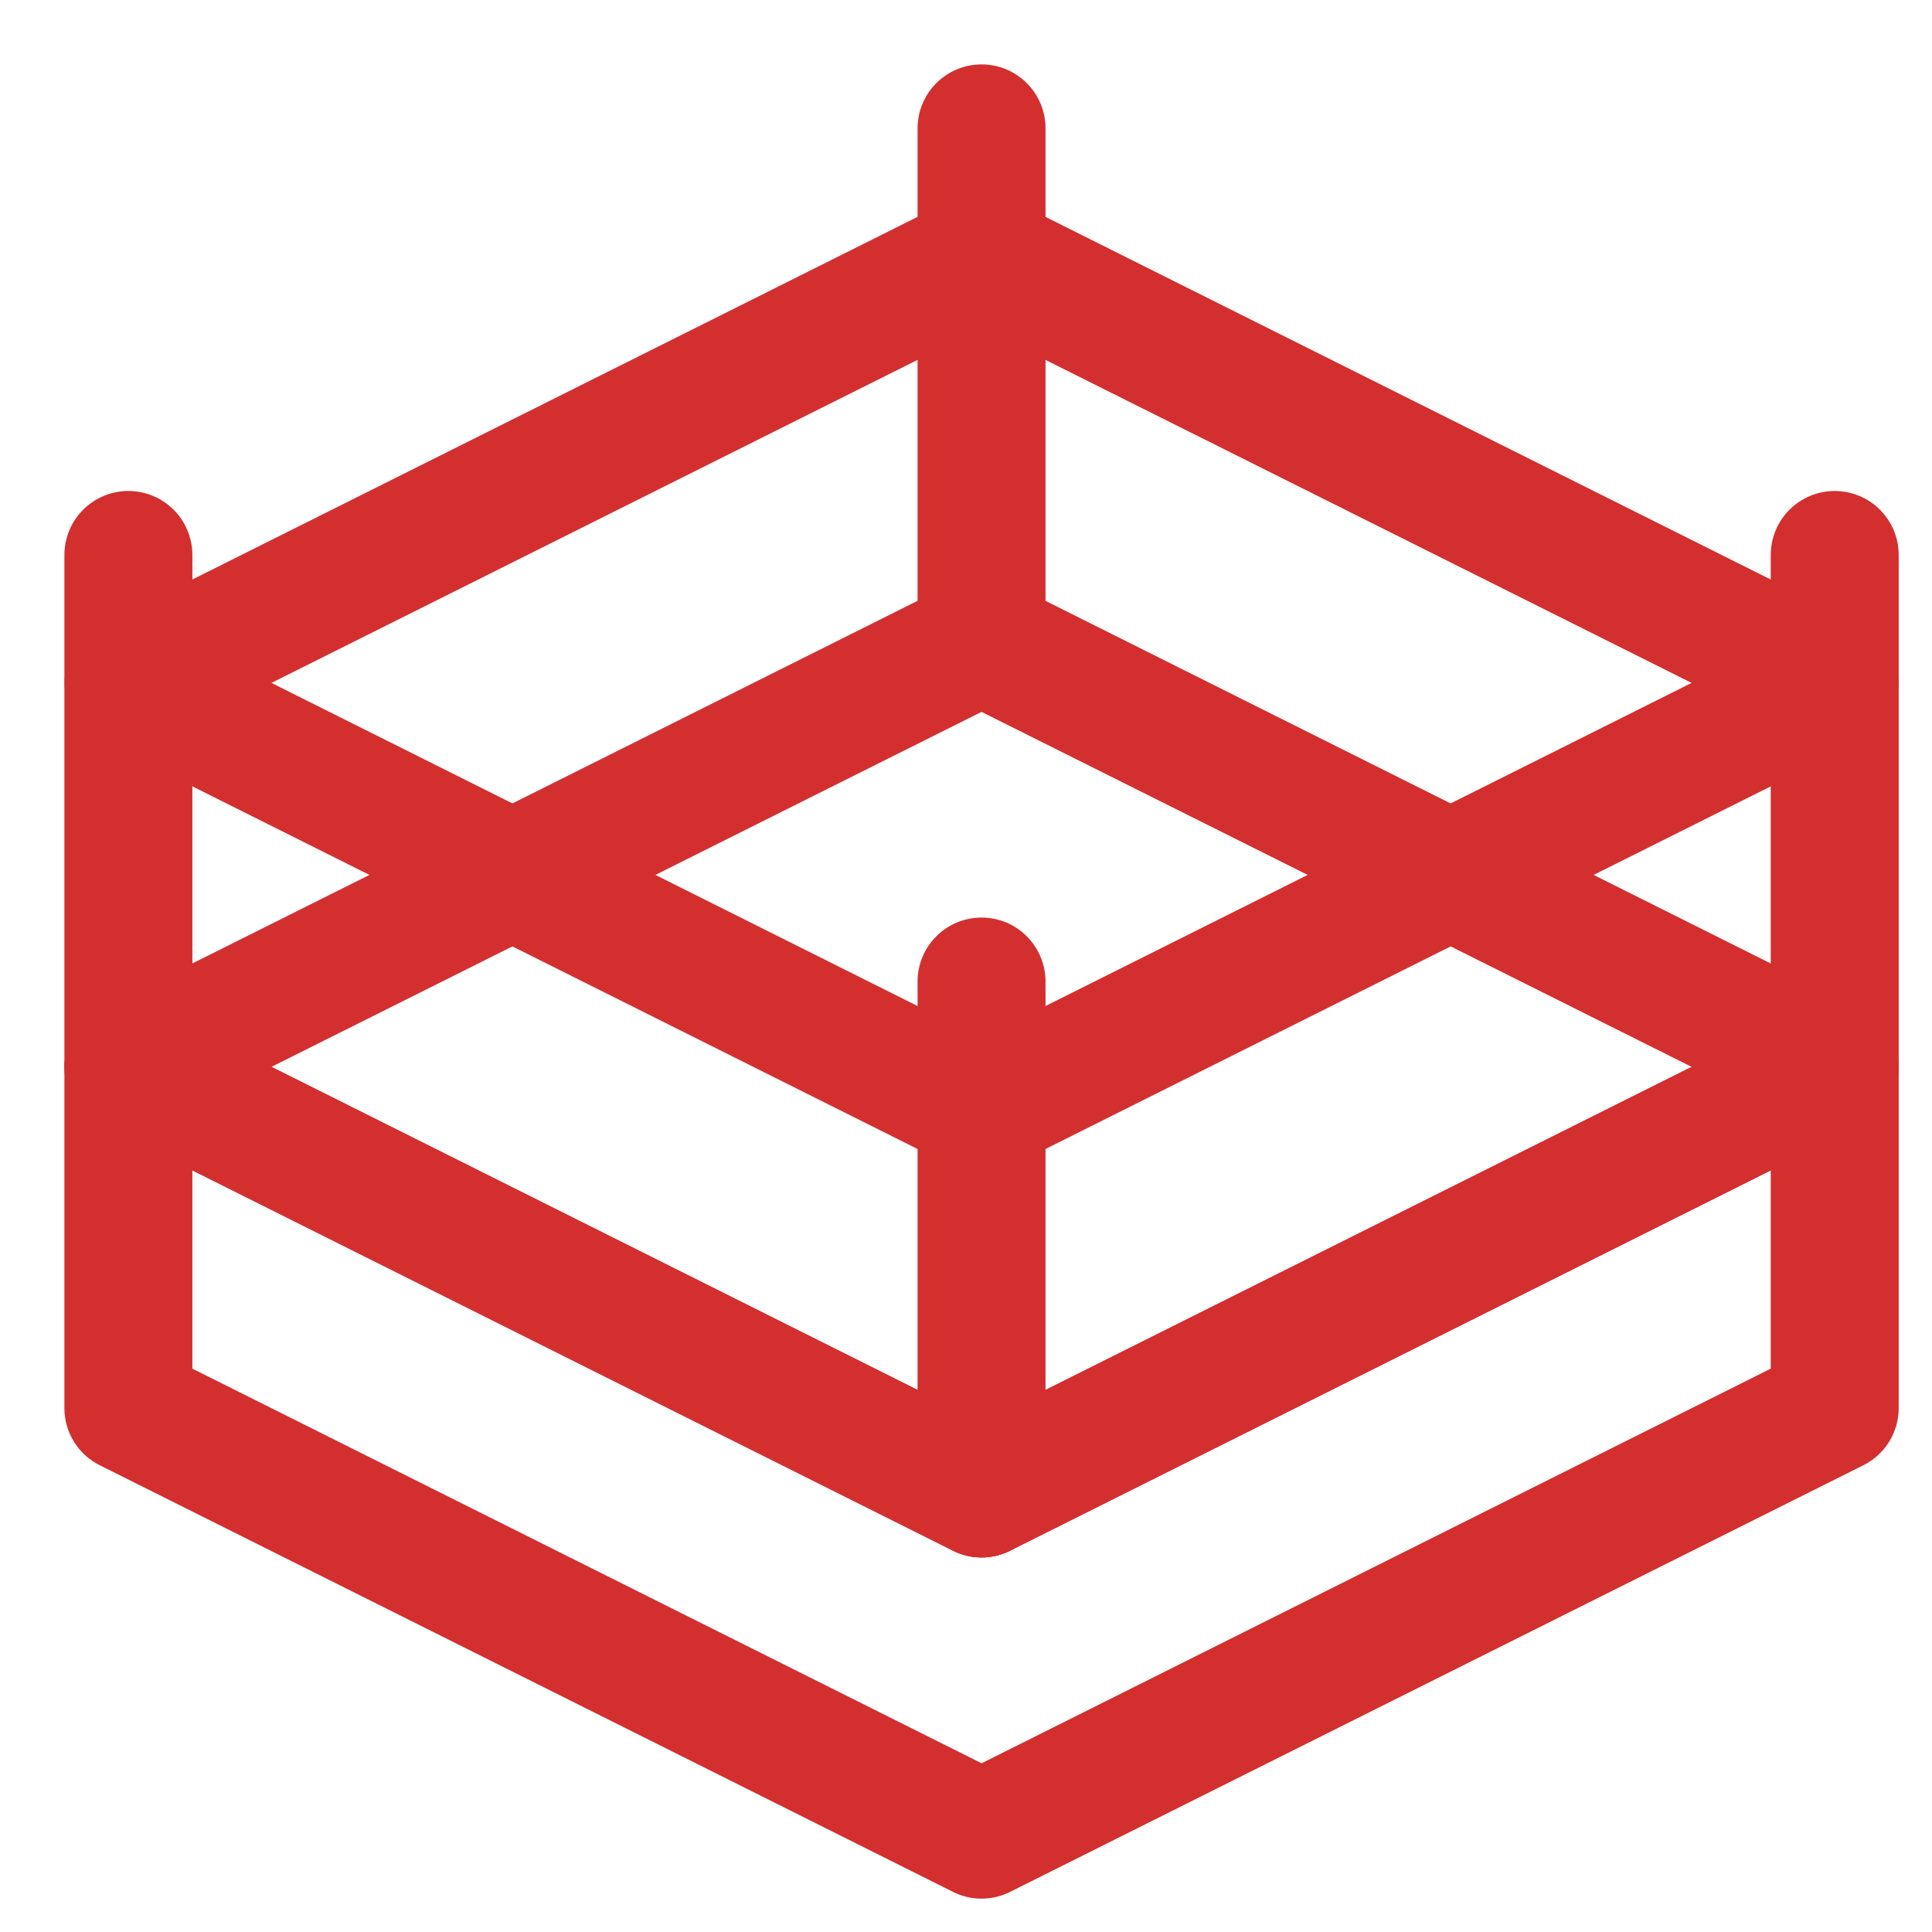
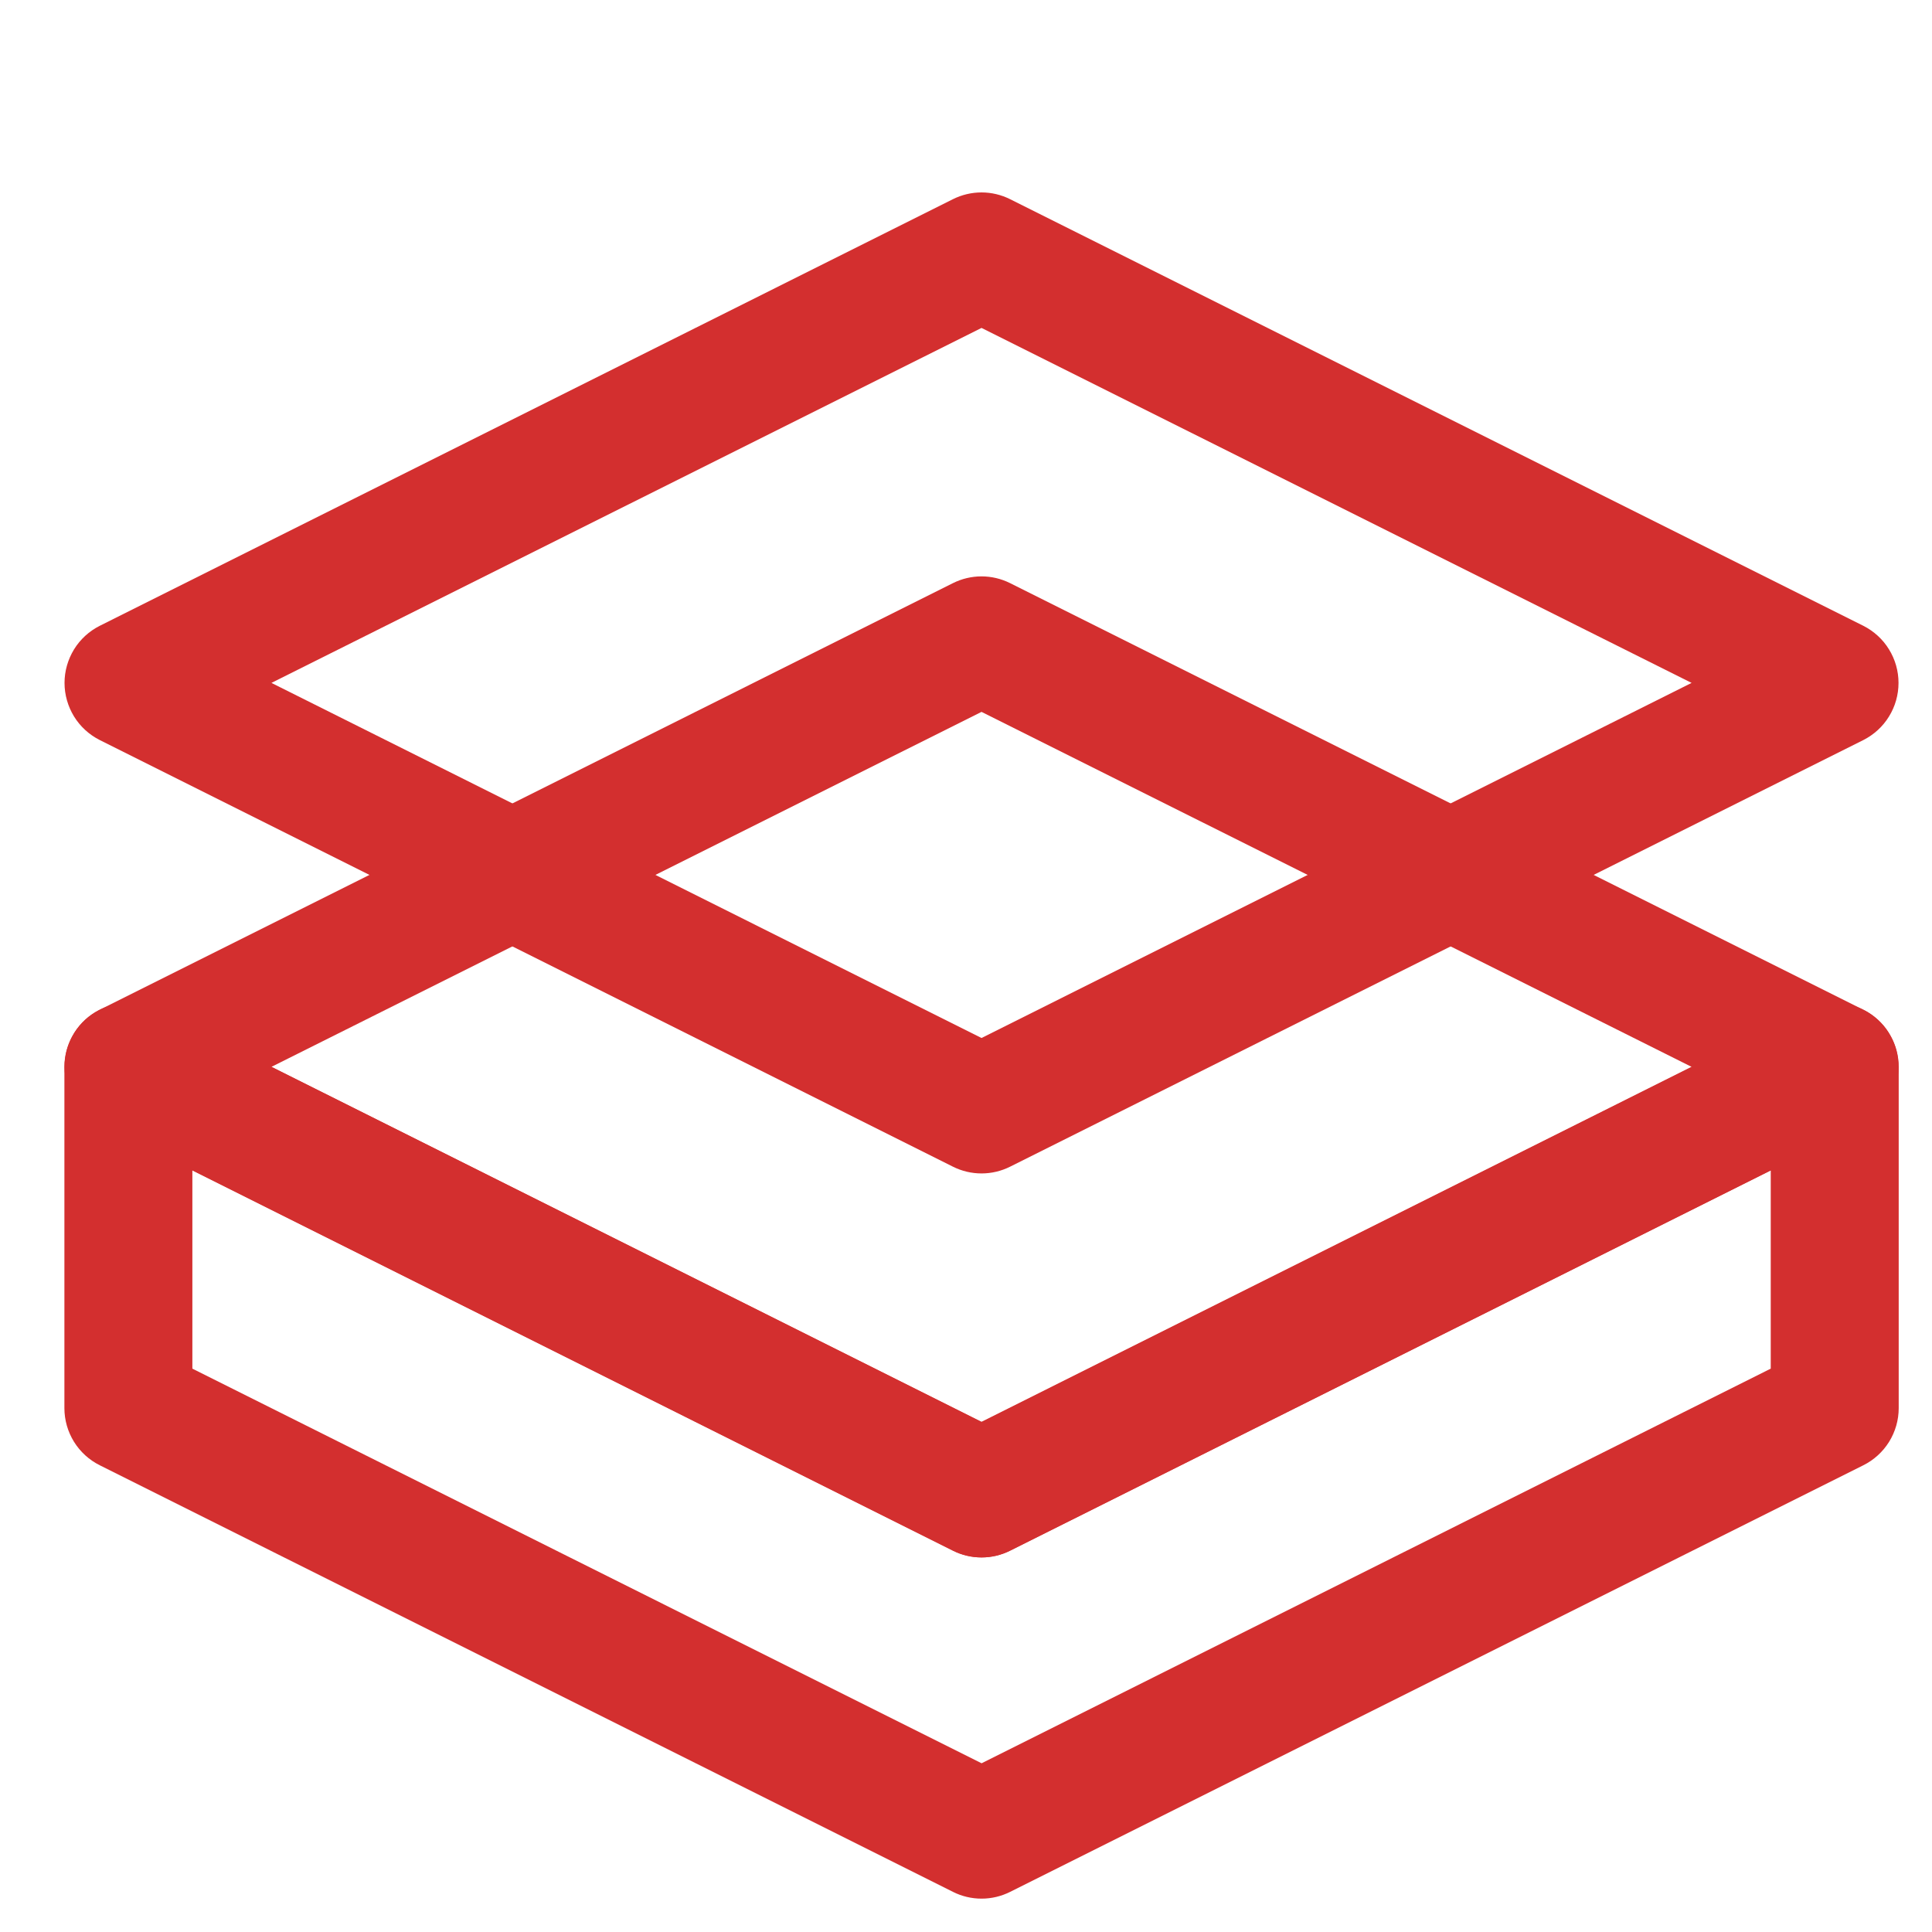
<svg xmlns="http://www.w3.org/2000/svg" width="30" height="30" viewBox="0 0 30 30" fill="none">
  <path fill-rule="evenodd" clip-rule="evenodd" d="M14.797 9.055C14.935 8.986 15.087 8.95 15.241 8.95C15.395 8.95 15.547 8.986 15.685 9.055L28.933 15.679C29.097 15.761 29.236 15.888 29.332 16.045C29.429 16.202 29.48 16.382 29.48 16.566C29.48 16.75 29.429 16.931 29.332 17.088C29.236 17.244 29.097 17.371 28.933 17.454L15.685 24.078C15.547 24.147 15.395 24.183 15.241 24.183C15.087 24.183 14.935 24.147 14.797 24.078L1.55 17.454C1.385 17.371 1.247 17.244 1.15 17.088C1.054 16.931 1.002 16.75 1.002 16.566C1.002 16.382 1.054 16.202 1.15 16.045C1.247 15.888 1.385 15.761 1.55 15.679L14.797 9.055ZM4.215 16.566L15.241 22.08L26.267 16.566L15.241 11.054L4.215 16.566Z" fill="#D32F2F" />
  <path fill-rule="evenodd" clip-rule="evenodd" d="M14.797 3.093C14.935 3.024 15.087 2.988 15.241 2.988C15.395 2.988 15.547 3.024 15.685 3.093L28.933 9.717C29.097 9.8 29.236 9.926 29.332 10.083C29.429 10.24 29.48 10.42 29.48 10.604C29.48 10.789 29.429 10.969 29.332 11.126C29.236 11.283 29.097 11.409 28.933 11.492L15.685 18.116C15.547 18.185 15.395 18.221 15.241 18.221C15.087 18.221 14.935 18.185 14.797 18.116L1.55 11.492C1.385 11.409 1.247 11.283 1.15 11.126C1.054 10.969 1.002 10.789 1.002 10.604C1.002 10.42 1.054 10.24 1.15 10.083C1.247 9.926 1.385 9.8 1.55 9.717L14.797 3.093ZM4.215 10.604L15.241 16.118L26.267 10.604L15.241 5.092L4.215 10.604Z" fill="#D32F2F" />
  <path fill-rule="evenodd" clip-rule="evenodd" d="M1.472 15.721C1.616 15.632 1.78 15.581 1.949 15.574C2.119 15.566 2.287 15.602 2.439 15.678L15.242 22.079L28.046 15.678C28.197 15.602 28.365 15.566 28.534 15.574C28.704 15.582 28.868 15.633 29.012 15.722C29.156 15.811 29.275 15.935 29.357 16.083C29.44 16.231 29.483 16.397 29.483 16.567V21.866C29.483 22.05 29.431 22.231 29.334 22.388C29.237 22.544 29.098 22.671 28.933 22.753L15.685 29.377C15.547 29.446 15.396 29.482 15.242 29.482C15.087 29.482 14.935 29.446 14.798 29.377L1.55 22.753C1.385 22.671 1.246 22.544 1.149 22.388C1.052 22.231 1 22.05 1 21.866V16.567C1 16.397 1.043 16.231 1.126 16.083C1.208 15.935 1.327 15.81 1.472 15.721ZM2.987 18.174V21.252L15.242 27.38L27.496 21.252V18.175L15.685 24.079C15.547 24.148 15.396 24.184 15.242 24.184C15.087 24.184 14.935 24.148 14.798 24.079L2.987 18.174Z" fill="#D32F2F" />
-   <path fill-rule="evenodd" clip-rule="evenodd" d="M28.489 7.624C28.753 7.624 29.006 7.729 29.192 7.915C29.378 8.101 29.483 8.354 29.483 8.618V16.566C29.483 16.83 29.378 17.082 29.192 17.269C29.006 17.455 28.753 17.56 28.489 17.56C28.226 17.56 27.973 17.455 27.787 17.269C27.6 17.082 27.496 16.83 27.496 16.566V8.618C27.496 8.354 27.6 8.101 27.787 7.915C27.973 7.729 28.226 7.624 28.489 7.624ZM1.994 7.624C2.257 7.624 2.51 7.729 2.696 7.915C2.882 8.101 2.987 8.354 2.987 8.618V16.566C2.987 16.83 2.882 17.082 2.696 17.269C2.51 17.455 2.257 17.56 1.994 17.56C1.73 17.56 1.477 17.455 1.291 17.269C1.105 17.082 1 16.83 1 16.566V8.618C1 8.354 1.105 8.101 1.291 7.915C1.477 7.729 1.73 7.624 1.994 7.624ZM15.242 14.248C15.505 14.248 15.758 14.352 15.944 14.539C16.13 14.725 16.235 14.978 16.235 15.242V23.19C16.235 23.454 16.13 23.706 15.944 23.893C15.758 24.079 15.505 24.184 15.242 24.184C14.978 24.184 14.725 24.079 14.539 23.893C14.352 23.706 14.248 23.454 14.248 23.19V15.242C14.248 14.978 14.352 14.725 14.539 14.539C14.725 14.352 14.978 14.248 15.242 14.248ZM15.242 1C15.505 1 15.758 1.105 15.944 1.291C16.13 1.477 16.235 1.73 16.235 1.994V9.942C16.235 10.206 16.13 10.459 15.944 10.645C15.758 10.831 15.505 10.936 15.242 10.936C14.978 10.936 14.725 10.831 14.539 10.645C14.352 10.459 14.248 10.206 14.248 9.942V1.994C14.248 1.73 14.352 1.477 14.539 1.291C14.725 1.105 14.978 1 15.242 1Z" fill="#D32F2F" />
</svg>